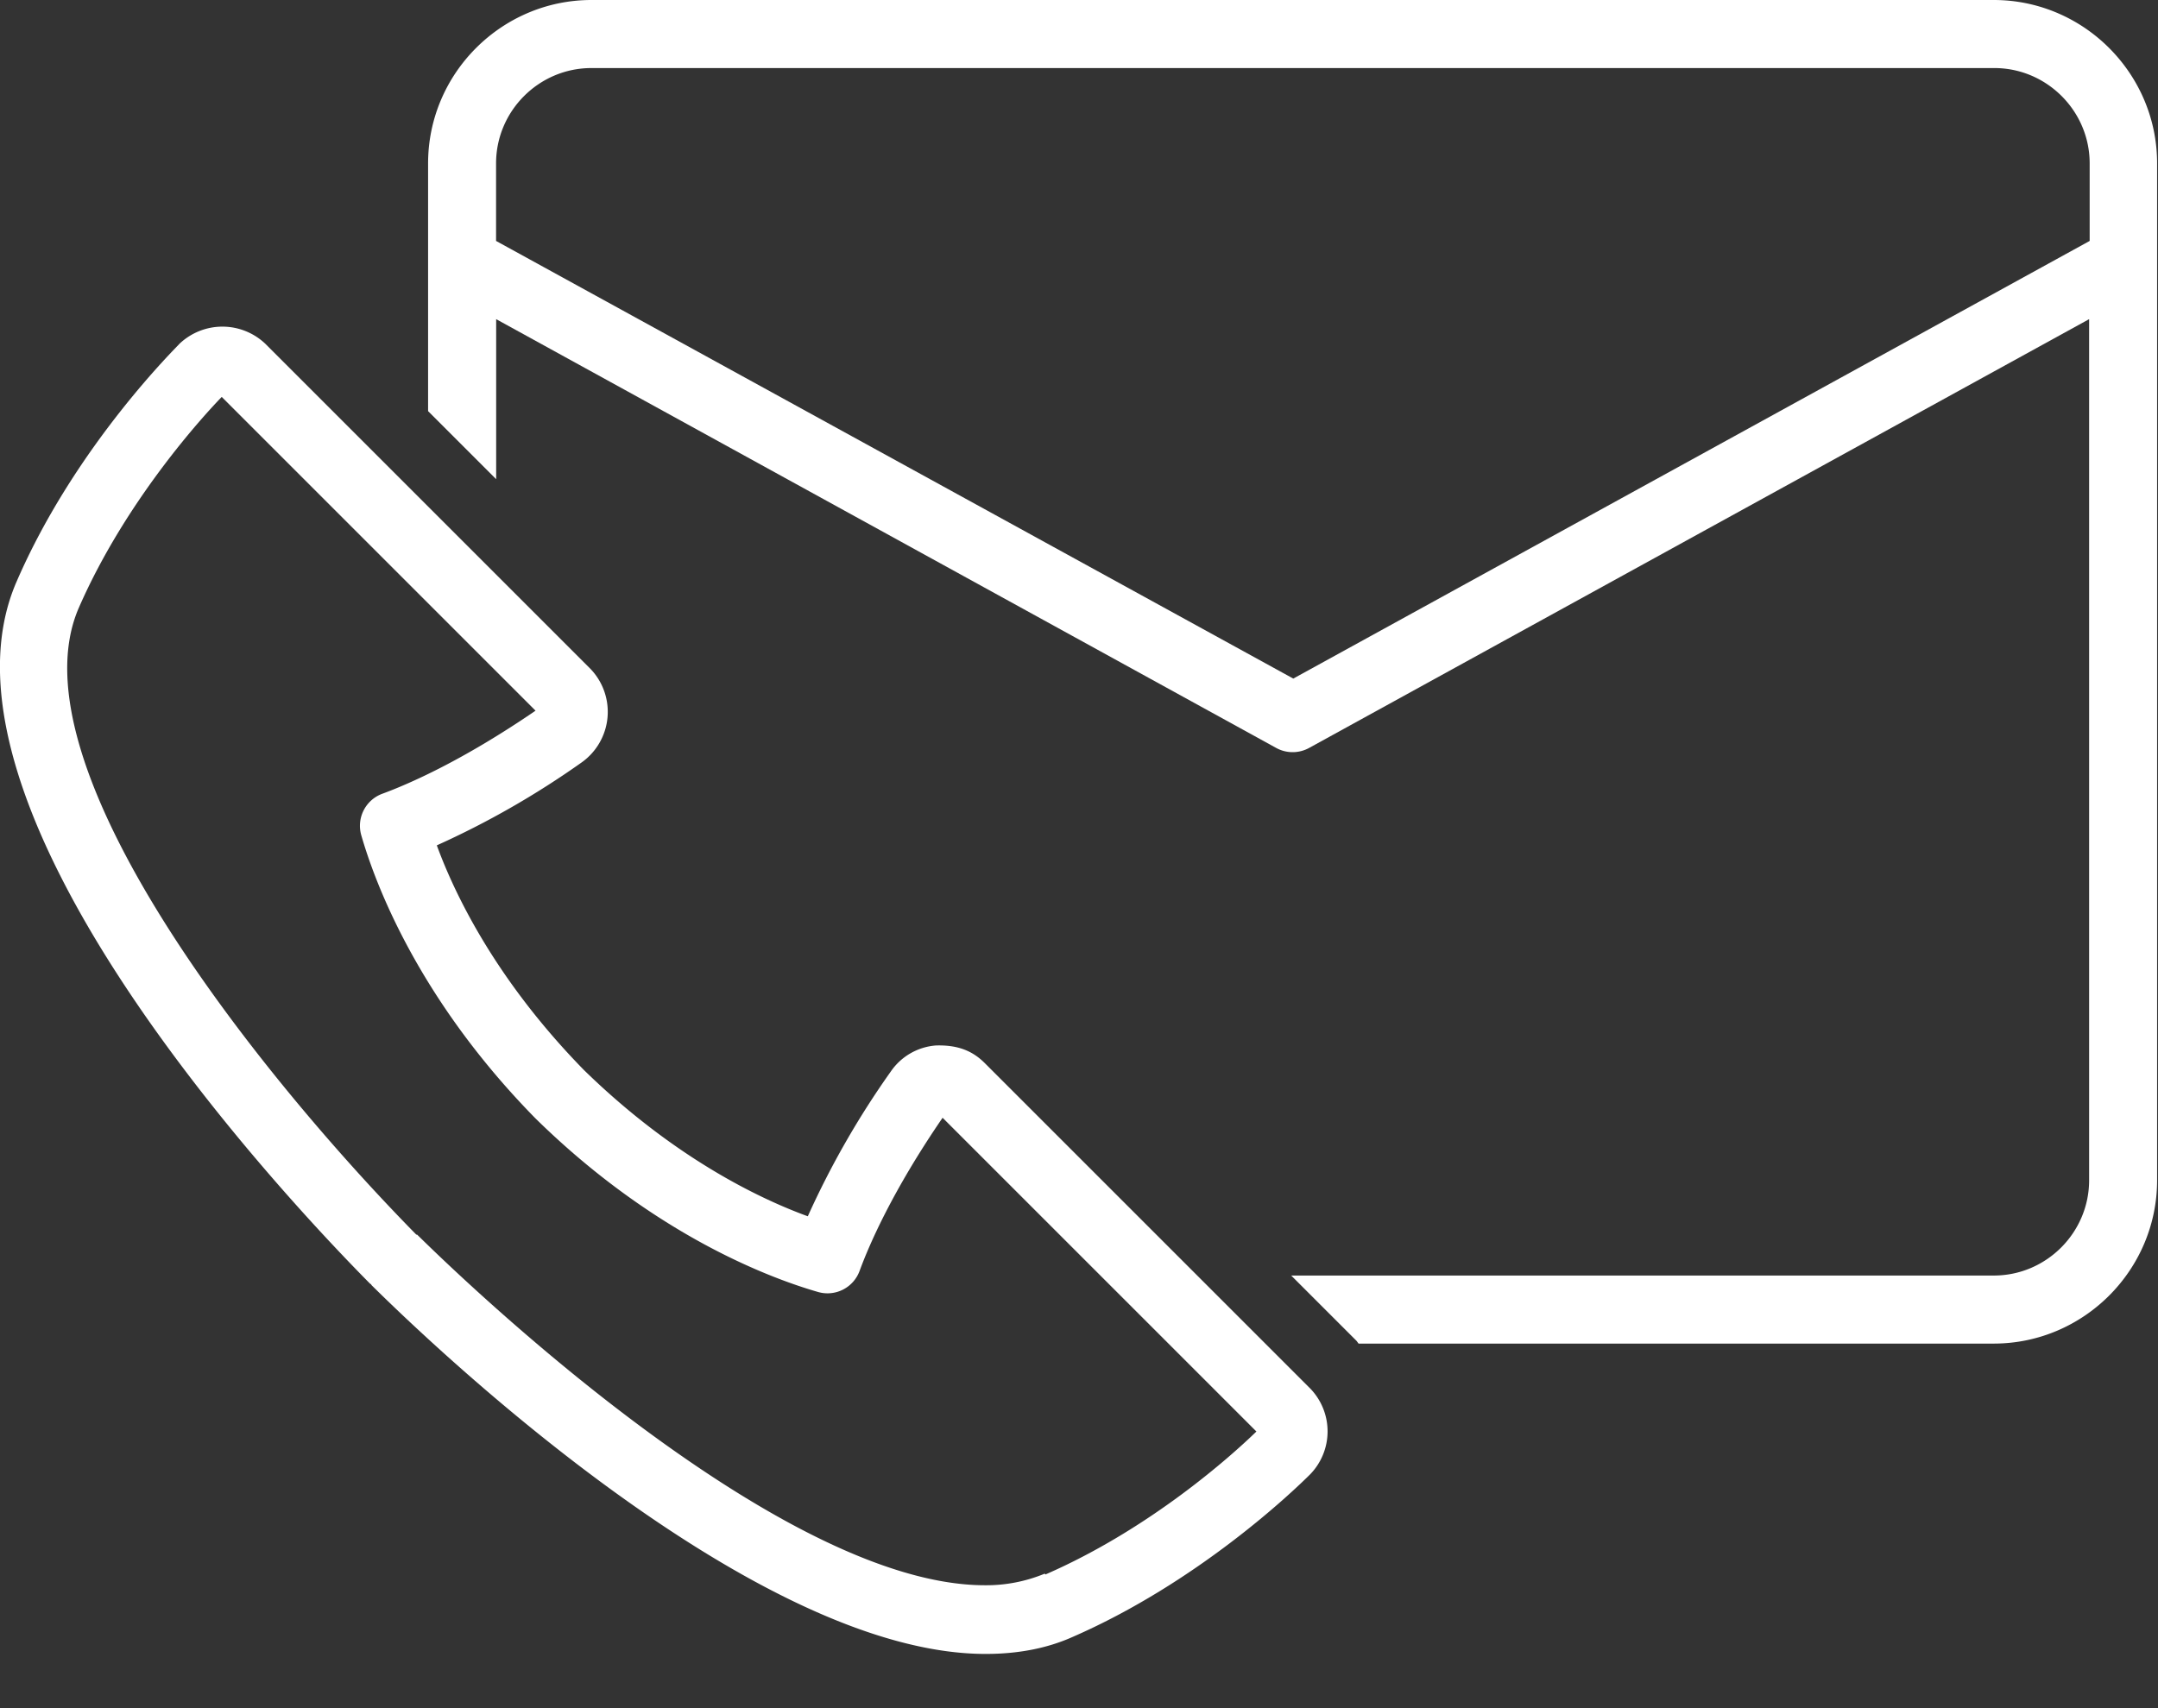
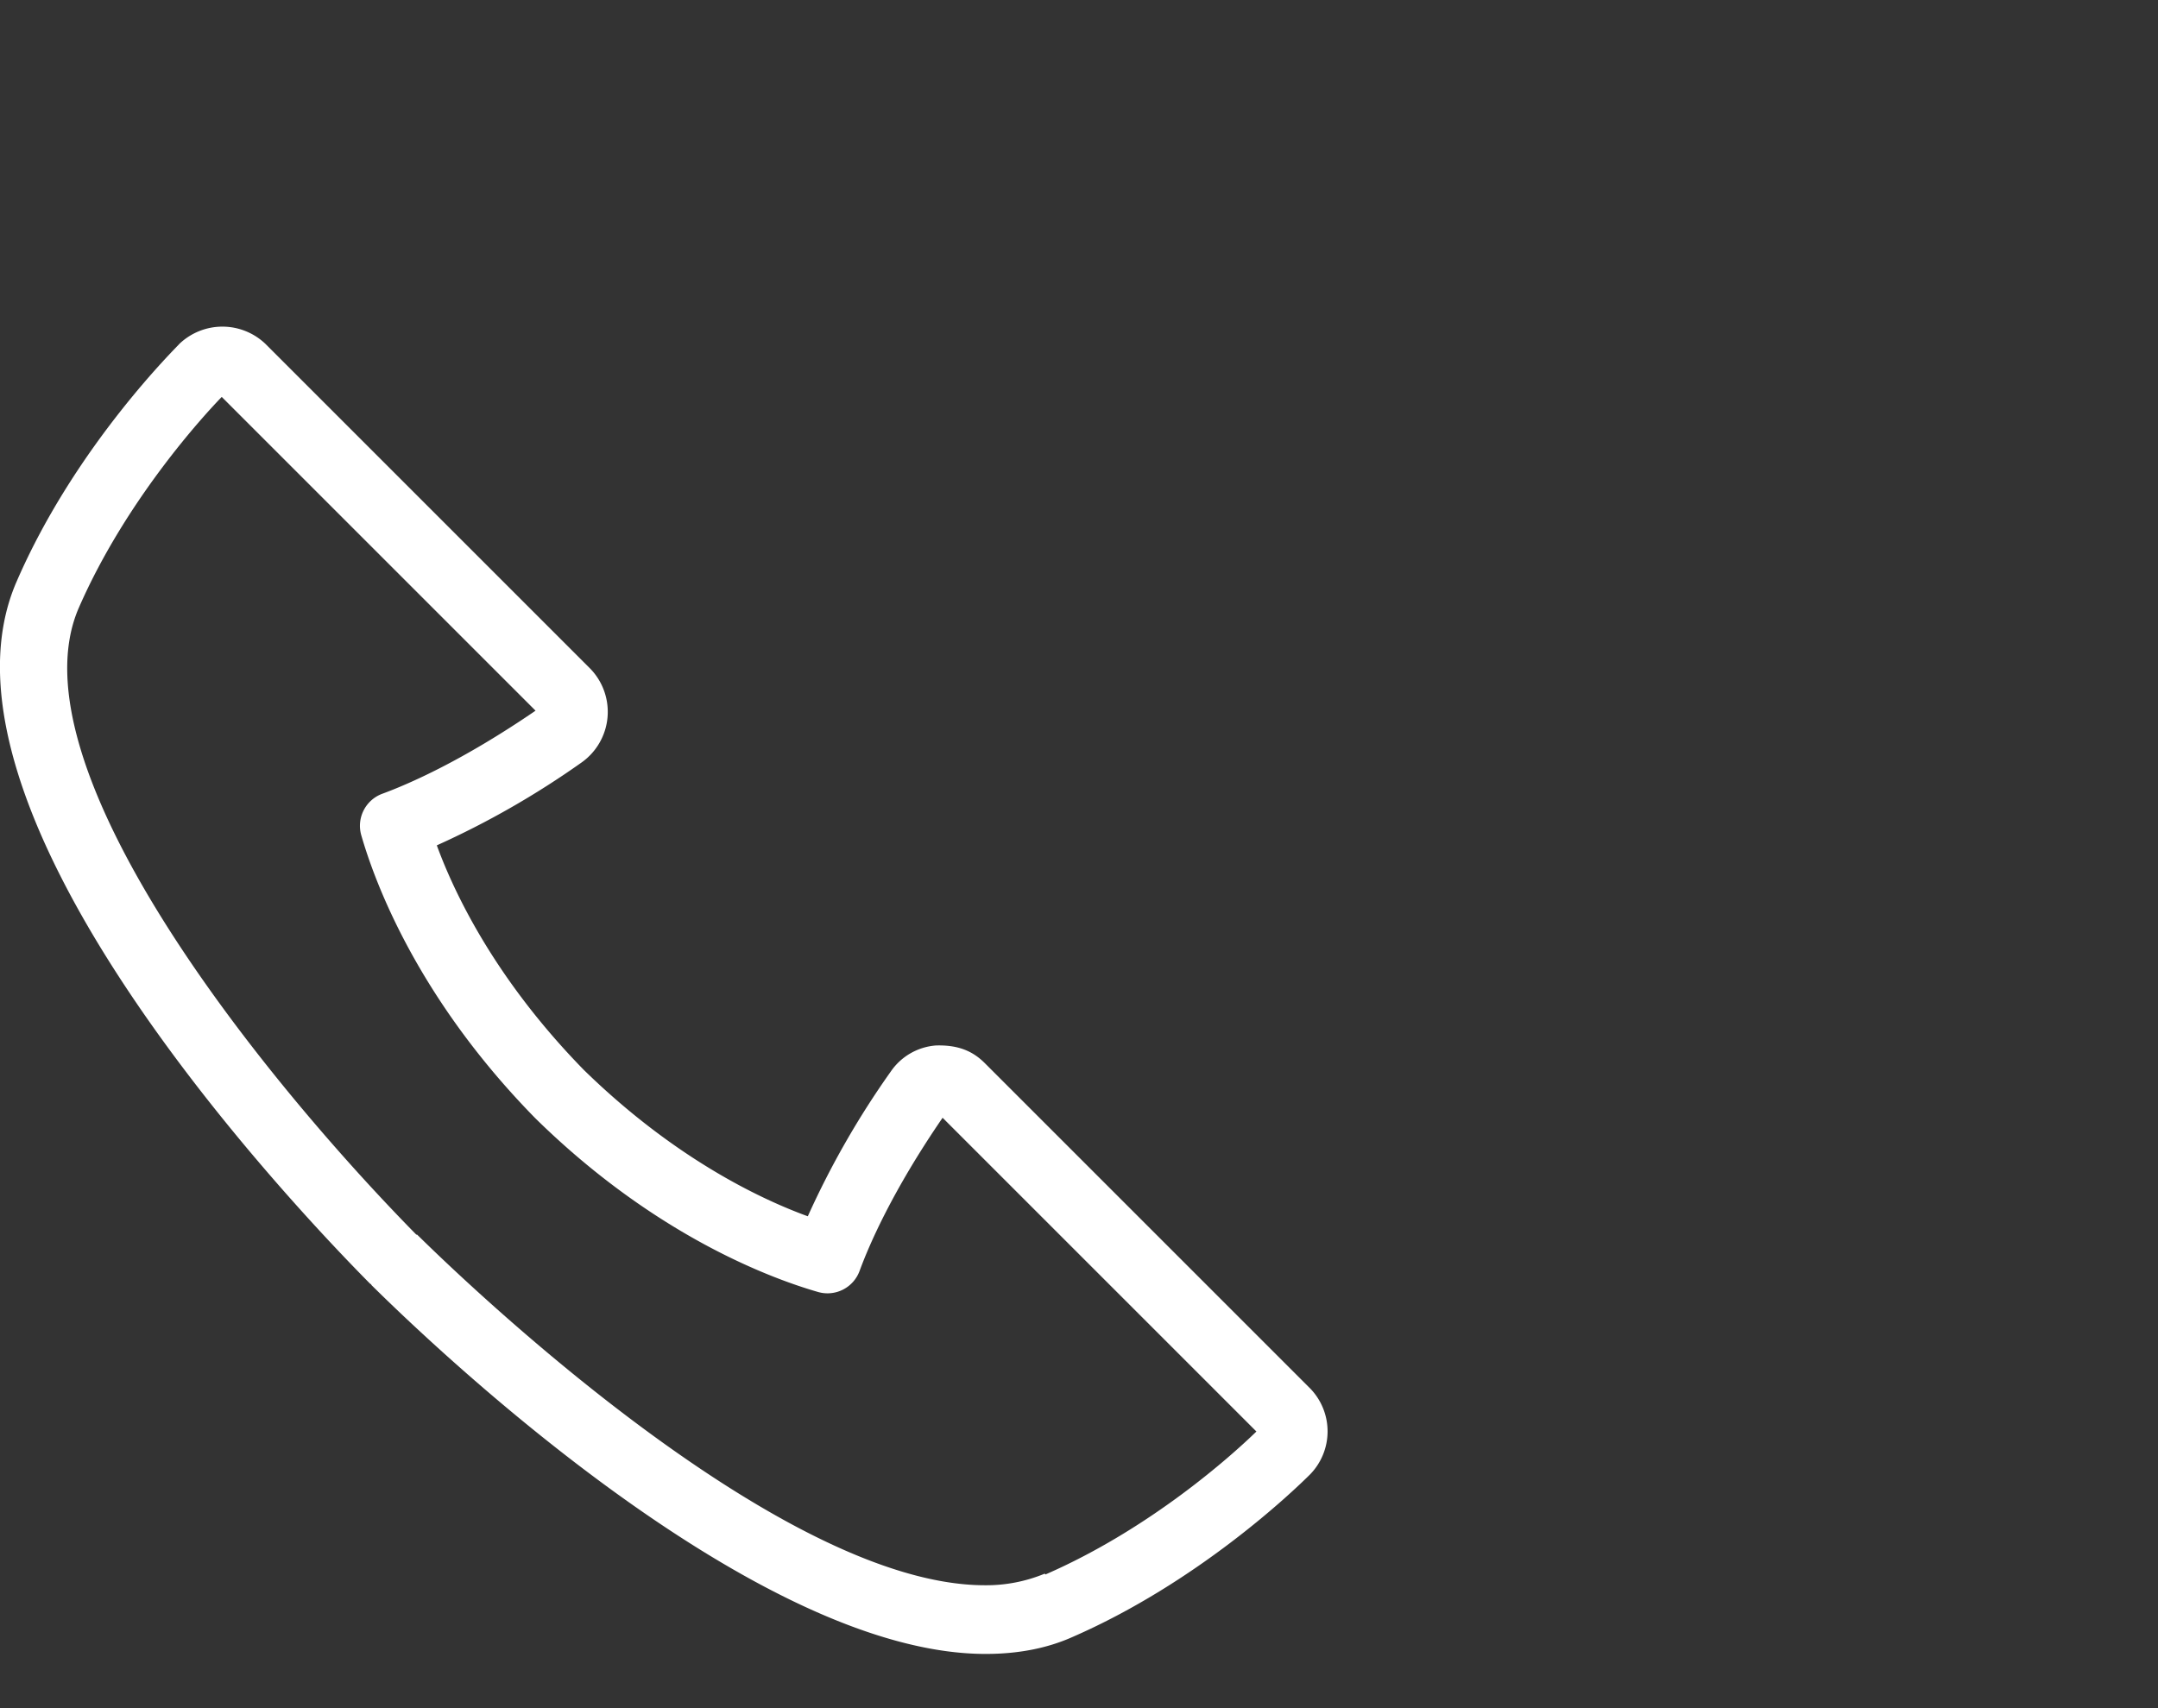
<svg xmlns="http://www.w3.org/2000/svg" data-bbox="-0.001 0 23.991 18.397" viewBox="0 0 24 19" height="19" width="24" data-type="color">
  <rect x="0" y="0" width="24" height="19" fill="#333333" stroke="none" />
  <g>
    <path fill="#ffffff" d="M10.953 11.826c-.129-.129-.288-.205-.545-.197a.67.67 0 0 0-.5.288 9.6 9.6 0 0 0-.924 1.612c-.56-.204-1.506-.666-2.49-1.627-.97-.992-1.431-1.939-1.636-2.499a9.6 9.6 0 0 0 1.613-.924.69.69 0 0 0 .09-1.045l-3.61-3.61a.693.693 0 0 0-.955 0c-.007.014-1.15 1.12-1.81 2.642-1.112 2.543 3.075 6.95 3.93 7.813 0 0 .015.007.015.015.727.72 4.278 4.103 6.83 4.103.355 0 .68-.06.968-.189 1.386-.605 2.438-1.605 2.643-1.81a.686.686 0 0 0 0-.953l-3.612-3.612zm.666 5.678a1.7 1.7 0 0 1-.666.129c-2.317 0-5.906-3.498-6.314-3.9H4.63C2.882 11.955.119 8.504.876 6.762c.515-1.181 1.37-2.12 1.59-2.347l3.49 3.49c-.818.56-1.416.818-1.704.924a.38.38 0 0 0-.234.462c.144.5.613 1.801 1.938 3.15 1.34 1.316 2.642 1.786 3.142 1.93a.38.38 0 0 0 .462-.235c.106-.288.363-.886.923-1.703l3.49 3.49c-.272.265-1.18 1.082-2.346 1.59z" data-color="1" />
-     <path fill="#ffffff" d="M22.18 0H6.578c-1 0-1.817.818-1.817 1.817v2.756l.757.757V3.55l8.676 4.77a.38.38 0 0 0 .364 0l8.676-4.77v9.578c0 .583-.477 1.06-1.06 1.06H14.36l.727.727.022.03h7.064c1 0 1.817-.818 1.817-1.817V1.817c0-1-.818-1.817-1.817-1.817zm1.06 2.68-8.857 4.868L5.517 2.68v-.863c0-.583.477-1.06 1.06-1.06H22.18c.582 0 1.06.477 1.06 1.06z" data-color="1" />
  </g>
</svg>